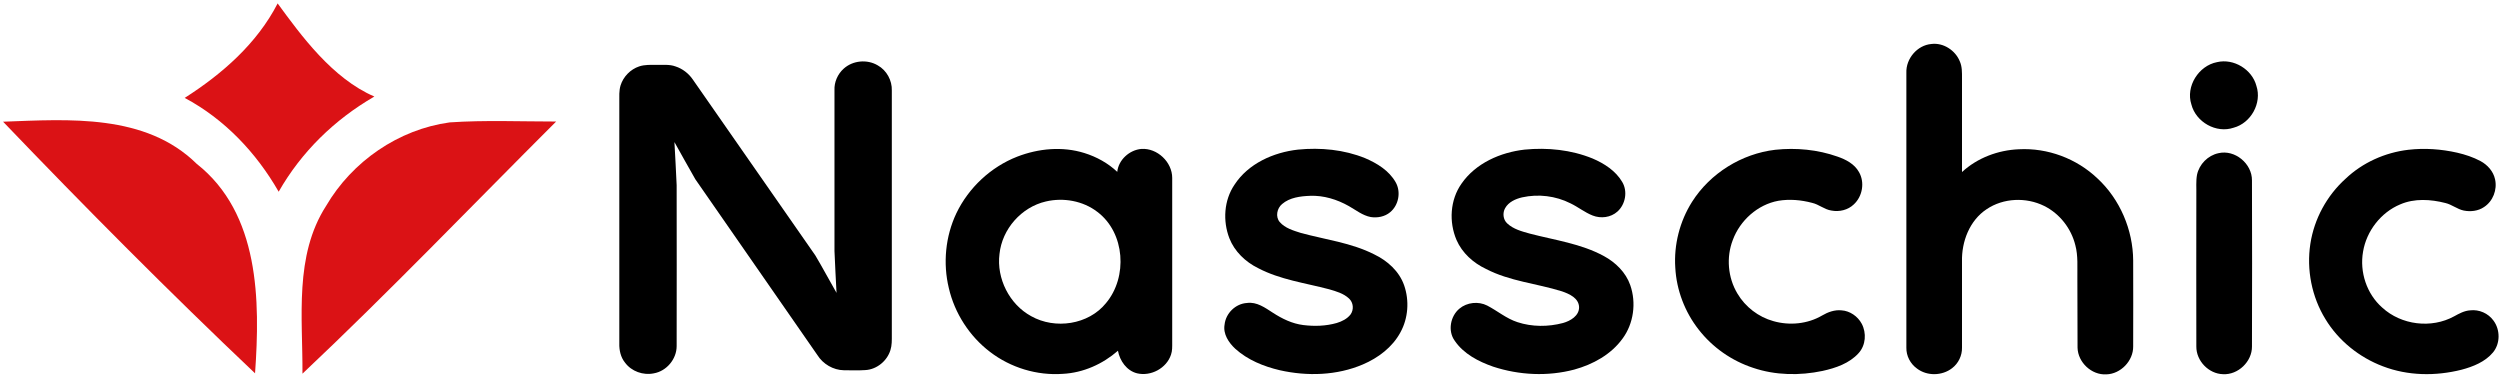
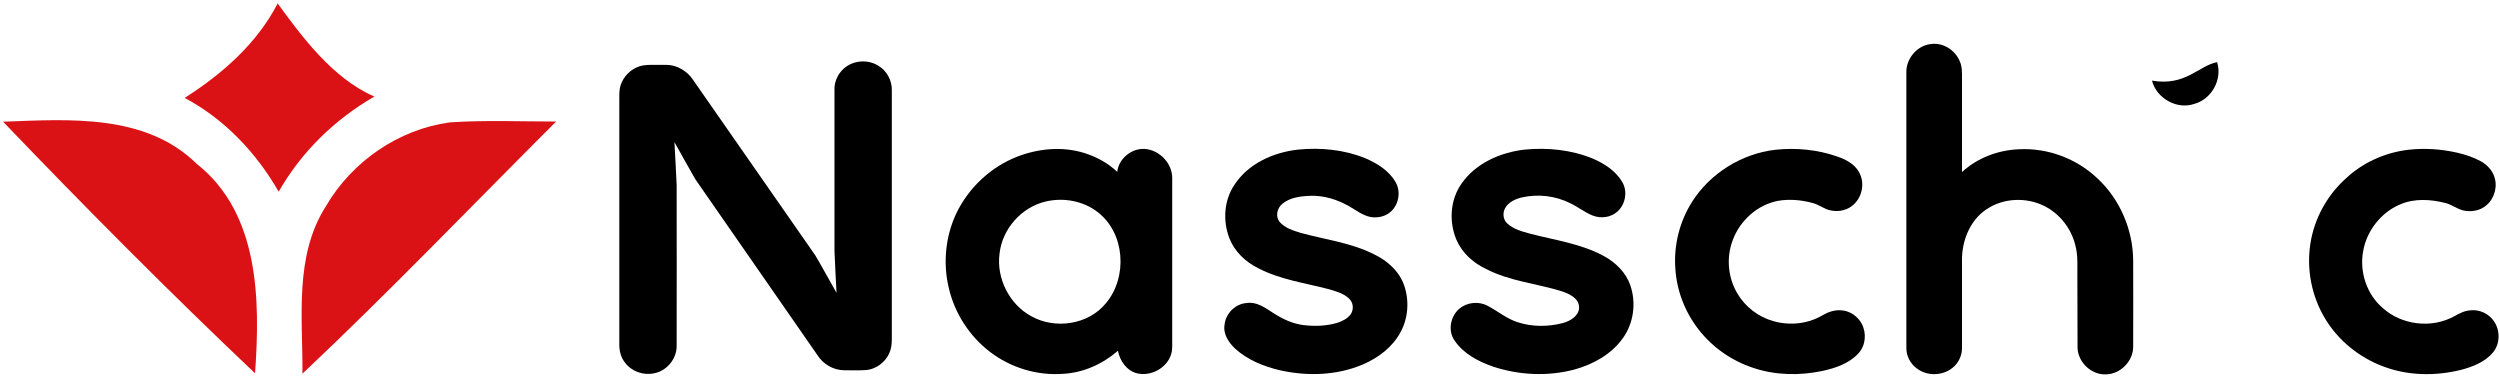
<svg xmlns="http://www.w3.org/2000/svg" xmlns:xlink="http://www.w3.org/1999/xlink" version="1.1" id="Layer_1" x="0px" y="0px" viewBox="0 0 1460.5 221.3" style="enable-background:new 0 0 1460.5 221.3;" xml:space="preserve">
  <style type="text/css">
	.st0{clip-path:url(#SVGID_00000064337558174889275230000003173431622797467025_);}
	.st1{clip-path:url(#SVGID_00000064337558174889275230000003173431622797467025_);fill:#DB1215;}
</style>
  <g>
    <defs>
      <rect id="SVGID_1_" x="-218.9" y="-214.2" width="1920" height="1295.1" />
    </defs>
    <clipPath id="SVGID_00000000217000368860435470000016886404395127493520_">
      <use xlink:href="#SVGID_1_" style="overflow:visible;" />
    </clipPath>
    <path style="clip-path:url(#SVGID_00000000217000368860435470000016886404395127493520_);" d="M1113.7,42.5   c-0.3-8.3,6.4-16.1,14.6-16.8c7-0.9,14,3.7,16.6,10.1c1.4,3.1,1.3,6.5,1.3,9.8c0,18.3,0,36.6,0,54.9c9-8.3,21.1-12.8,33.2-13.3   c16.8-0.9,33.7,5.4,45.9,17c13.2,12.2,20.8,30.1,20.9,48c0.1,16.7,0,33.5,0,50.2c0.1,8.4-7.3,16.1-15.7,16.3   c-8.6,0.5-16.6-7-16.8-15.6c-0.1-13.5,0-27-0.1-40.6c-0.1-6.4,0.5-13-1.2-19.3c-2.4-9.7-9.1-18.4-18.2-22.9   c-10.5-5.2-23.8-4.7-33.6,1.9c-10,6.6-14.7,19-14.4,30.6c0,16.8,0,33.6,0,50.3c0.1,4.6-2.1,9.2-5.8,12c-5.8,4.5-14.6,4.7-20.5,0.2   c-3.9-2.8-6.3-7.4-6.2-12.2C1113.7,149.5,1113.7,96,1113.7,42.5" />
    <path style="clip-path:url(#SVGID_00000000217000368860435470000016886404395127493520_);" d="M492.9,40.1   c5.3-4.8,13.7-5.6,19.9-1.9c5.2,2.9,8.4,8.8,8.2,14.7c0,47.6,0,95.2,0,142.8c0,3,0.1,6-0.8,8.8c-1.9,6.3-7.9,11.3-14.6,11.7   c-4.2,0.3-8.4,0.1-12.6,0.1c-6.2-0.1-12.2-3.6-15.5-8.9c-23.7-34.2-47.5-68.4-71.3-102.7c-4.2-7.2-8.1-14.5-12.2-21.7   c0.4,8.4,1,16.8,1.3,25.2c0,31.3,0.1,62.7,0,94c0,7.6-5.9,14.6-13.3,15.9c-6.2,1.3-13.1-1.1-16.9-6.3c-2.5-3.1-3.4-7.2-3.3-11.1   c0-47.1,0-94.2,0-141.3c0-3.1-0.2-6.3,0.7-9.4c1.6-5.2,5.8-9.5,10.9-11.2c3.3-1.1,6.8-0.9,10.2-0.9c3.7,0.1,7.5-0.4,11,0.9   c4.1,1.3,7.7,4.1,10.1,7.6c23.9,34.3,47.8,68.6,71.6,102.8c4.3,7.2,8.2,14.6,12.4,21.9c-0.4-8.2-0.9-16.3-1.2-24.5   c0-31.3,0-62.7,0-94C487.3,48.1,489.3,43.3,492.9,40.1" />
-     <path style="clip-path:url(#SVGID_00000000217000368860435470000016886404395127493520_);" d="M1295.2,36.3   c9.8-2.3,20.5,4.3,23,13.9c3.3,10-3.2,21.7-13.3,24.4c-10.2,3.5-22.1-3.3-24.7-13.6C1276.8,50.5,1284.4,38.4,1295.2,36.3" />
+     <path style="clip-path:url(#SVGID_00000000217000368860435470000016886404395127493520_);" d="M1295.2,36.3   c3.3,10-3.2,21.7-13.3,24.4c-10.2,3.5-22.1-3.3-24.7-13.6C1276.8,50.5,1284.4,38.4,1295.2,36.3" />
    <path style="clip-path:url(#SVGID_00000000217000368860435470000016886404395127493520_);" d="M594.3,91.5   c12.4-4.8,26.4-6.1,39.2-2.1c7.1,2.2,13.8,5.9,19.2,11c0.7-7,7.1-12.8,14.1-13.4c9.3-0.6,18,7.7,18,16.9c0,32.1,0,64.1,0,96.2   c0,2.4,0.1,4.8-0.7,7.1c-2.6,7.9-11.7,12.8-19.8,10.9c-6.1-1.5-10.1-7.3-11.2-13.2c-8.9,7.8-20.3,12.9-32.2,13.5   c-15.1,1.1-30.5-3.6-42.5-12.8c-12-9.1-20.7-22.6-24.1-37.3c-3.5-14.5-2-30.2,4.4-43.7C565.9,109.6,578.9,97.5,594.3,91.5    M611,117.7c-14.3,3.3-25.6,16.1-27.1,30.7c-1.8,14.3,5.8,29.4,18.5,36.3c14,7.9,33.5,5,43.7-7.6c12.8-15.2,11.2-41.1-5-53.3   C632.7,117.3,621.2,115.3,611,117.7" />
    <path style="clip-path:url(#SVGID_00000000217000368860435470000016886404395127493520_);" d="M758.3,87.4c13.2-1.3,26.9,0,39.2,5   c7,3,13.9,7.2,17.8,14c3.3,5.7,1.8,13.5-3.2,17.6c-3.1,2.6-7.4,3.4-11.3,2.8c-4.8-0.9-8.7-4.1-12.8-6.4c-6.9-3.9-14.7-6.3-22.6-6   c-5.7,0.2-12,1-16.4,4.8c-3,2.5-4,7.4-1.4,10.5c3.1,3.6,8,5,12.4,6.4c14.3,3.9,29.4,5.7,42.8,12.5c7.7,3.7,14.6,9.8,17.5,18.1   c3.1,8.9,2.4,19.2-2.2,27.5c-4.7,8.7-13,14.9-21.9,18.7c-15.2,6.5-32.5,7-48.5,3.4c-9.4-2.2-18.8-6-26-12.5   c-3.9-3.6-7.3-8.7-6.3-14.2c0.7-6.6,6.4-12.2,13.1-12.6c5.7-0.8,10.6,2.8,15.1,5.7c5.4,3.5,11.3,6.4,17.8,7.2   c6.5,0.8,13.2,0.6,19.5-1.2c3-0.9,6.1-2.4,8.1-5c2-2.8,1.7-6.9-0.9-9.3c-3.2-3-7.5-4.2-11.6-5.4c-14-3.7-28.7-5.6-41.6-12.4   c-7.3-3.6-13.7-9.7-16.7-17.4c-3.9-10.1-3.2-22.2,3-31.3C729.2,95.6,743.9,89,758.3,87.4" />
    <path style="clip-path:url(#SVGID_00000000217000368860435470000016886404395127493520_);" d="M890.7,87.4   c13.4-1.3,27.2,0.1,39.7,5.2c6.8,2.9,13.5,7.2,17.3,13.7c3.3,5.5,1.9,13.1-2.8,17.3c-3.9,3.5-9.7,4.2-14.5,2.3   c-4.6-1.8-8.5-5-12.9-7.1c-8.7-4.4-18.8-5.6-28.3-3.5c-3.8,0.9-7.9,2.7-9.9,6.3c-1.6,2.8-1.2,6.7,1.2,8.9c3.6,3.4,8.6,4.7,13.3,6   c14.5,3.8,29.8,5.8,43.2,13.1c6.8,3.7,12.8,9.5,15.4,17c3.6,10.3,2,22.4-4.5,31.2c-6.7,9.3-17.3,15.1-28.2,18.1   c-15.5,4.1-32.2,3.3-47.4-1.7c-8.6-3-17.3-7.5-22.5-15.2c-4.1-5.7-2.5-14.3,2.8-18.7c4.4-3.7,11.1-4.4,16.2-1.8   c6,3.1,11.2,7.6,17.7,9.7c8.5,2.8,17.9,2.8,26.6,0.5c4.3-1.2,9.5-4.2,9.4-9.3c-0.2-5.3-5.7-7.7-10-9.2   c-14.7-4.6-30.6-5.9-44.4-13.1c-7.4-3.5-13.9-9.3-17.2-16.9c-4.5-10.5-3.8-23.4,2.9-32.9C862.1,95.3,876.6,89,890.7,87.4" />
    <path style="clip-path:url(#SVGID_00000000217000368860435470000016886404395127493520_);" d="M1037.1,87.5   c12.2-1.3,24.8-0.1,36.4,4c4.9,1.7,9.9,4.3,12.5,9c3.5,6,2.1,14.2-3,18.9c-3.4,3.3-8.5,4.5-13.1,3.6c-4.1-0.6-7.3-3.6-11.3-4.5   c-6.4-1.7-13.2-2.3-19.7-1.2c-12.1,2.2-22.4,11.5-26.6,22.9c-3.9,10.1-2.9,22,2.7,31.3c4.6,7.8,12.3,13.7,21,16.1   c9.4,2.7,20,1.7,28.5-3.3c3.4-2,7.3-3.4,11.3-3c4.9,0.3,9.5,3.5,11.8,7.8c2.9,5.4,2.4,12.6-1.8,17.2c-5.4,6-13.4,8.7-21.1,10.4   c-13.3,2.8-27.5,2.6-40.5-1.8c-12.5-4.1-23.7-11.9-31.8-22.3c-8.1-10.3-13-23.1-13.7-36.2c-0.9-13.4,2.6-27.1,9.8-38.5   C999.1,101.2,1017.5,89.8,1037.1,87.5" />
    <path style="clip-path:url(#SVGID_00000000217000368860435470000016886404395127493520_);" d="M1407,87.5   c9.5-1.1,19.2-0.4,28.5,1.7c4.7,1.1,9.3,2.6,13.6,4.9c4.1,2.2,7.5,6,8.5,10.6c1.4,6.1-1.2,12.9-6.5,16.3c-3.4,2.3-7.8,2.8-11.8,2   c-3.8-0.8-6.9-3.5-10.7-4.4c-8.6-2.2-18.1-2.8-26.4,0.8c-11.3,4.7-19.7,15.6-21.7,27.6c-2.1,11.9,2.1,24.7,11.2,32.7   c11.1,10.2,28.7,12.4,42,5.1c2.9-1.6,6-3.3,9.4-3.5c5.2-0.6,10.5,1.7,13.6,6c4,5.4,4,13.4-0.3,18.6c-4.6,5.5-11.6,8.3-18.4,10.1   c-15.1,3.8-31.3,3.6-45.9-2c-13.8-5.2-26-15-33.6-27.6c-8-13-11.1-28.9-8.8-43.9c2.2-14.6,9.7-28.3,20.6-38.1   C1380.2,95,1393.3,89.1,1407,87.5" />
-     <path style="clip-path:url(#SVGID_00000000217000368860435470000016886404395127493520_);" d="M1296,89.5   c9.6-2.3,19.7,6.1,19.6,15.9c0.1,32.3,0.1,64.7,0,97c0.1,8.8-8.1,16.7-16.9,16.2c-8.4-0.2-15.7-7.8-15.6-16.2   c-0.1-29.6,0-59.2,0-88.7c0.1-3.9-0.3-7.8,0.4-11.6C1284.8,95.9,1289.9,90.8,1296,89.5" />
    <path style="clip-path:url(#SVGID_00000000217000368860435470000016886404395127493520_);fill:#DB1215;" d="M162.2,2   c13.7,18.7,31.9,43.8,56.5,54.4c-23.3,13.5-42.6,32.3-55.9,55.6c-13.1-22.8-31.6-42.4-54.9-54.8C129.8,43.2,150.1,25.5,162.2,2" />
    <path style="clip-path:url(#SVGID_00000000217000368860435470000016886404395127493520_);fill:#DB1215;" d="M1.8,71.1   c38.4-1.4,83.2-4.8,113.1,24.6c36.8,29,37.1,79.9,34.1,122.4C98.9,170.6,49.6,121,1.8,71.1" />
    <path style="clip-path:url(#SVGID_00000000217000368860435470000016886404395127493520_);fill:#DB1215;" d="M262.7,71.5   c20.7-1.4,41.5-0.5,62.2-0.5c-49.3,49.2-97.6,99.6-148.2,147.3c0.2-32.8-4.9-68.9,13.8-98C205.7,94.3,232.8,75.6,262.7,71.5" />
  </g>
</svg>